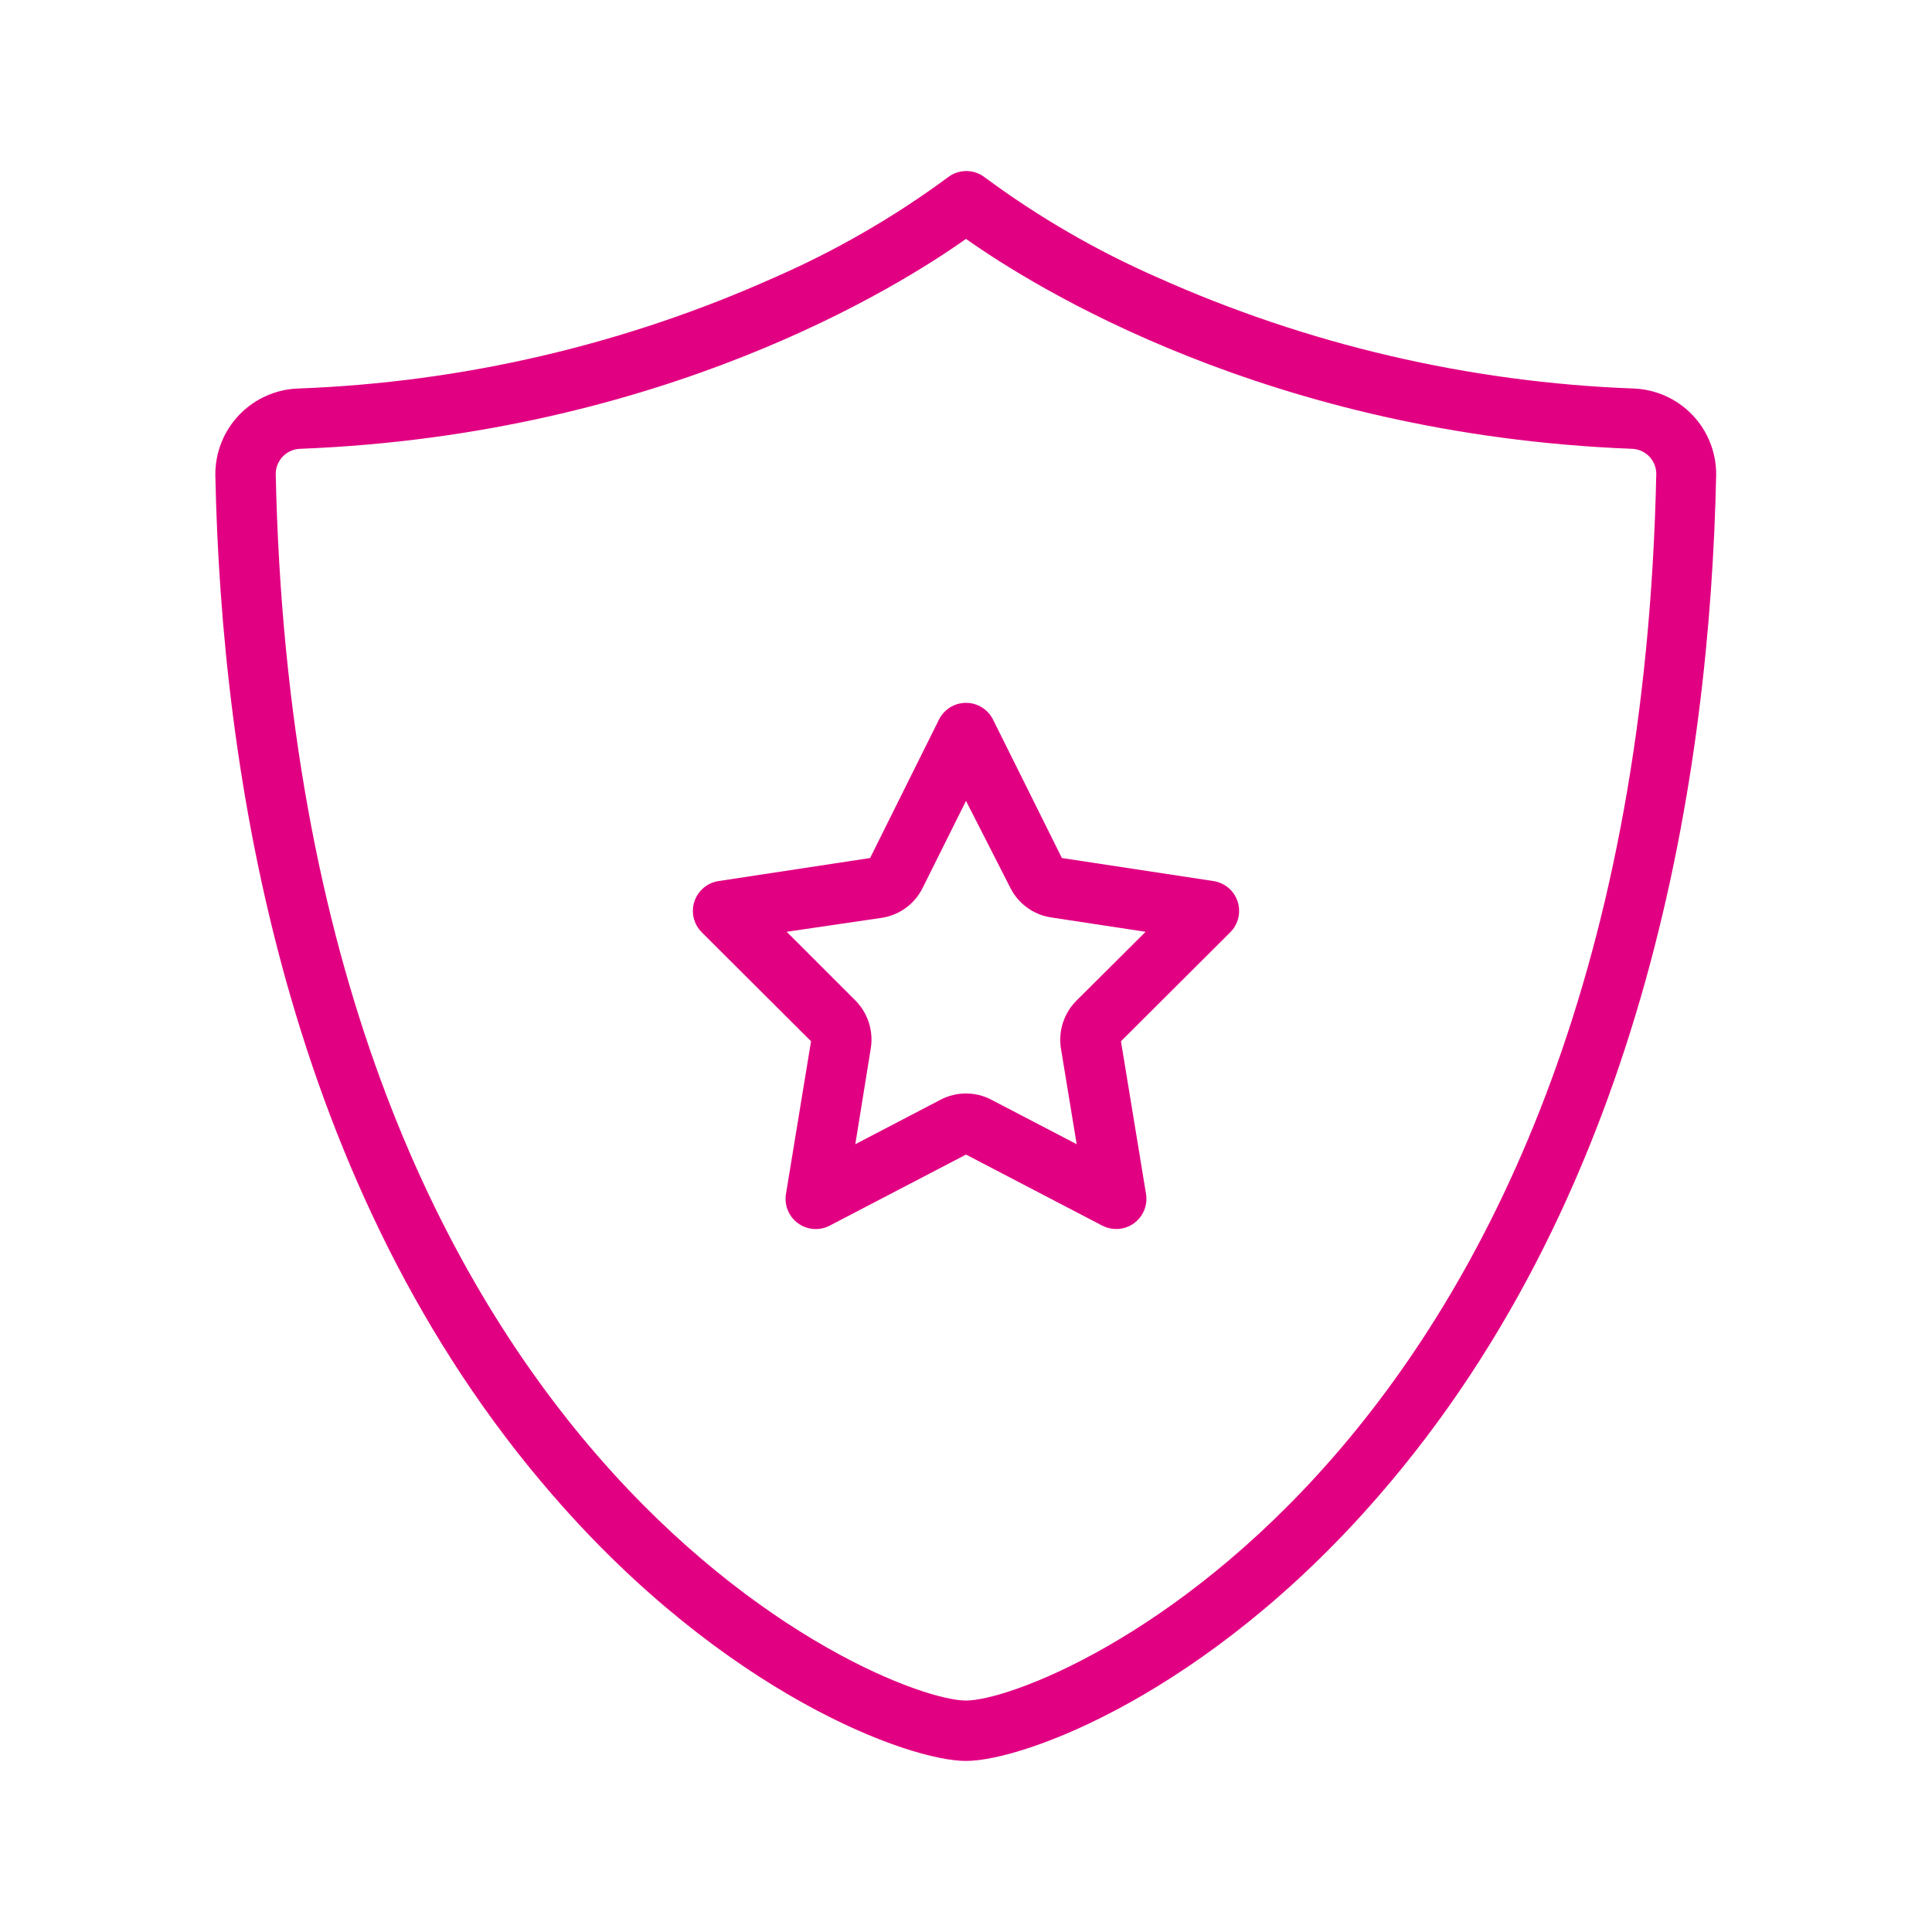
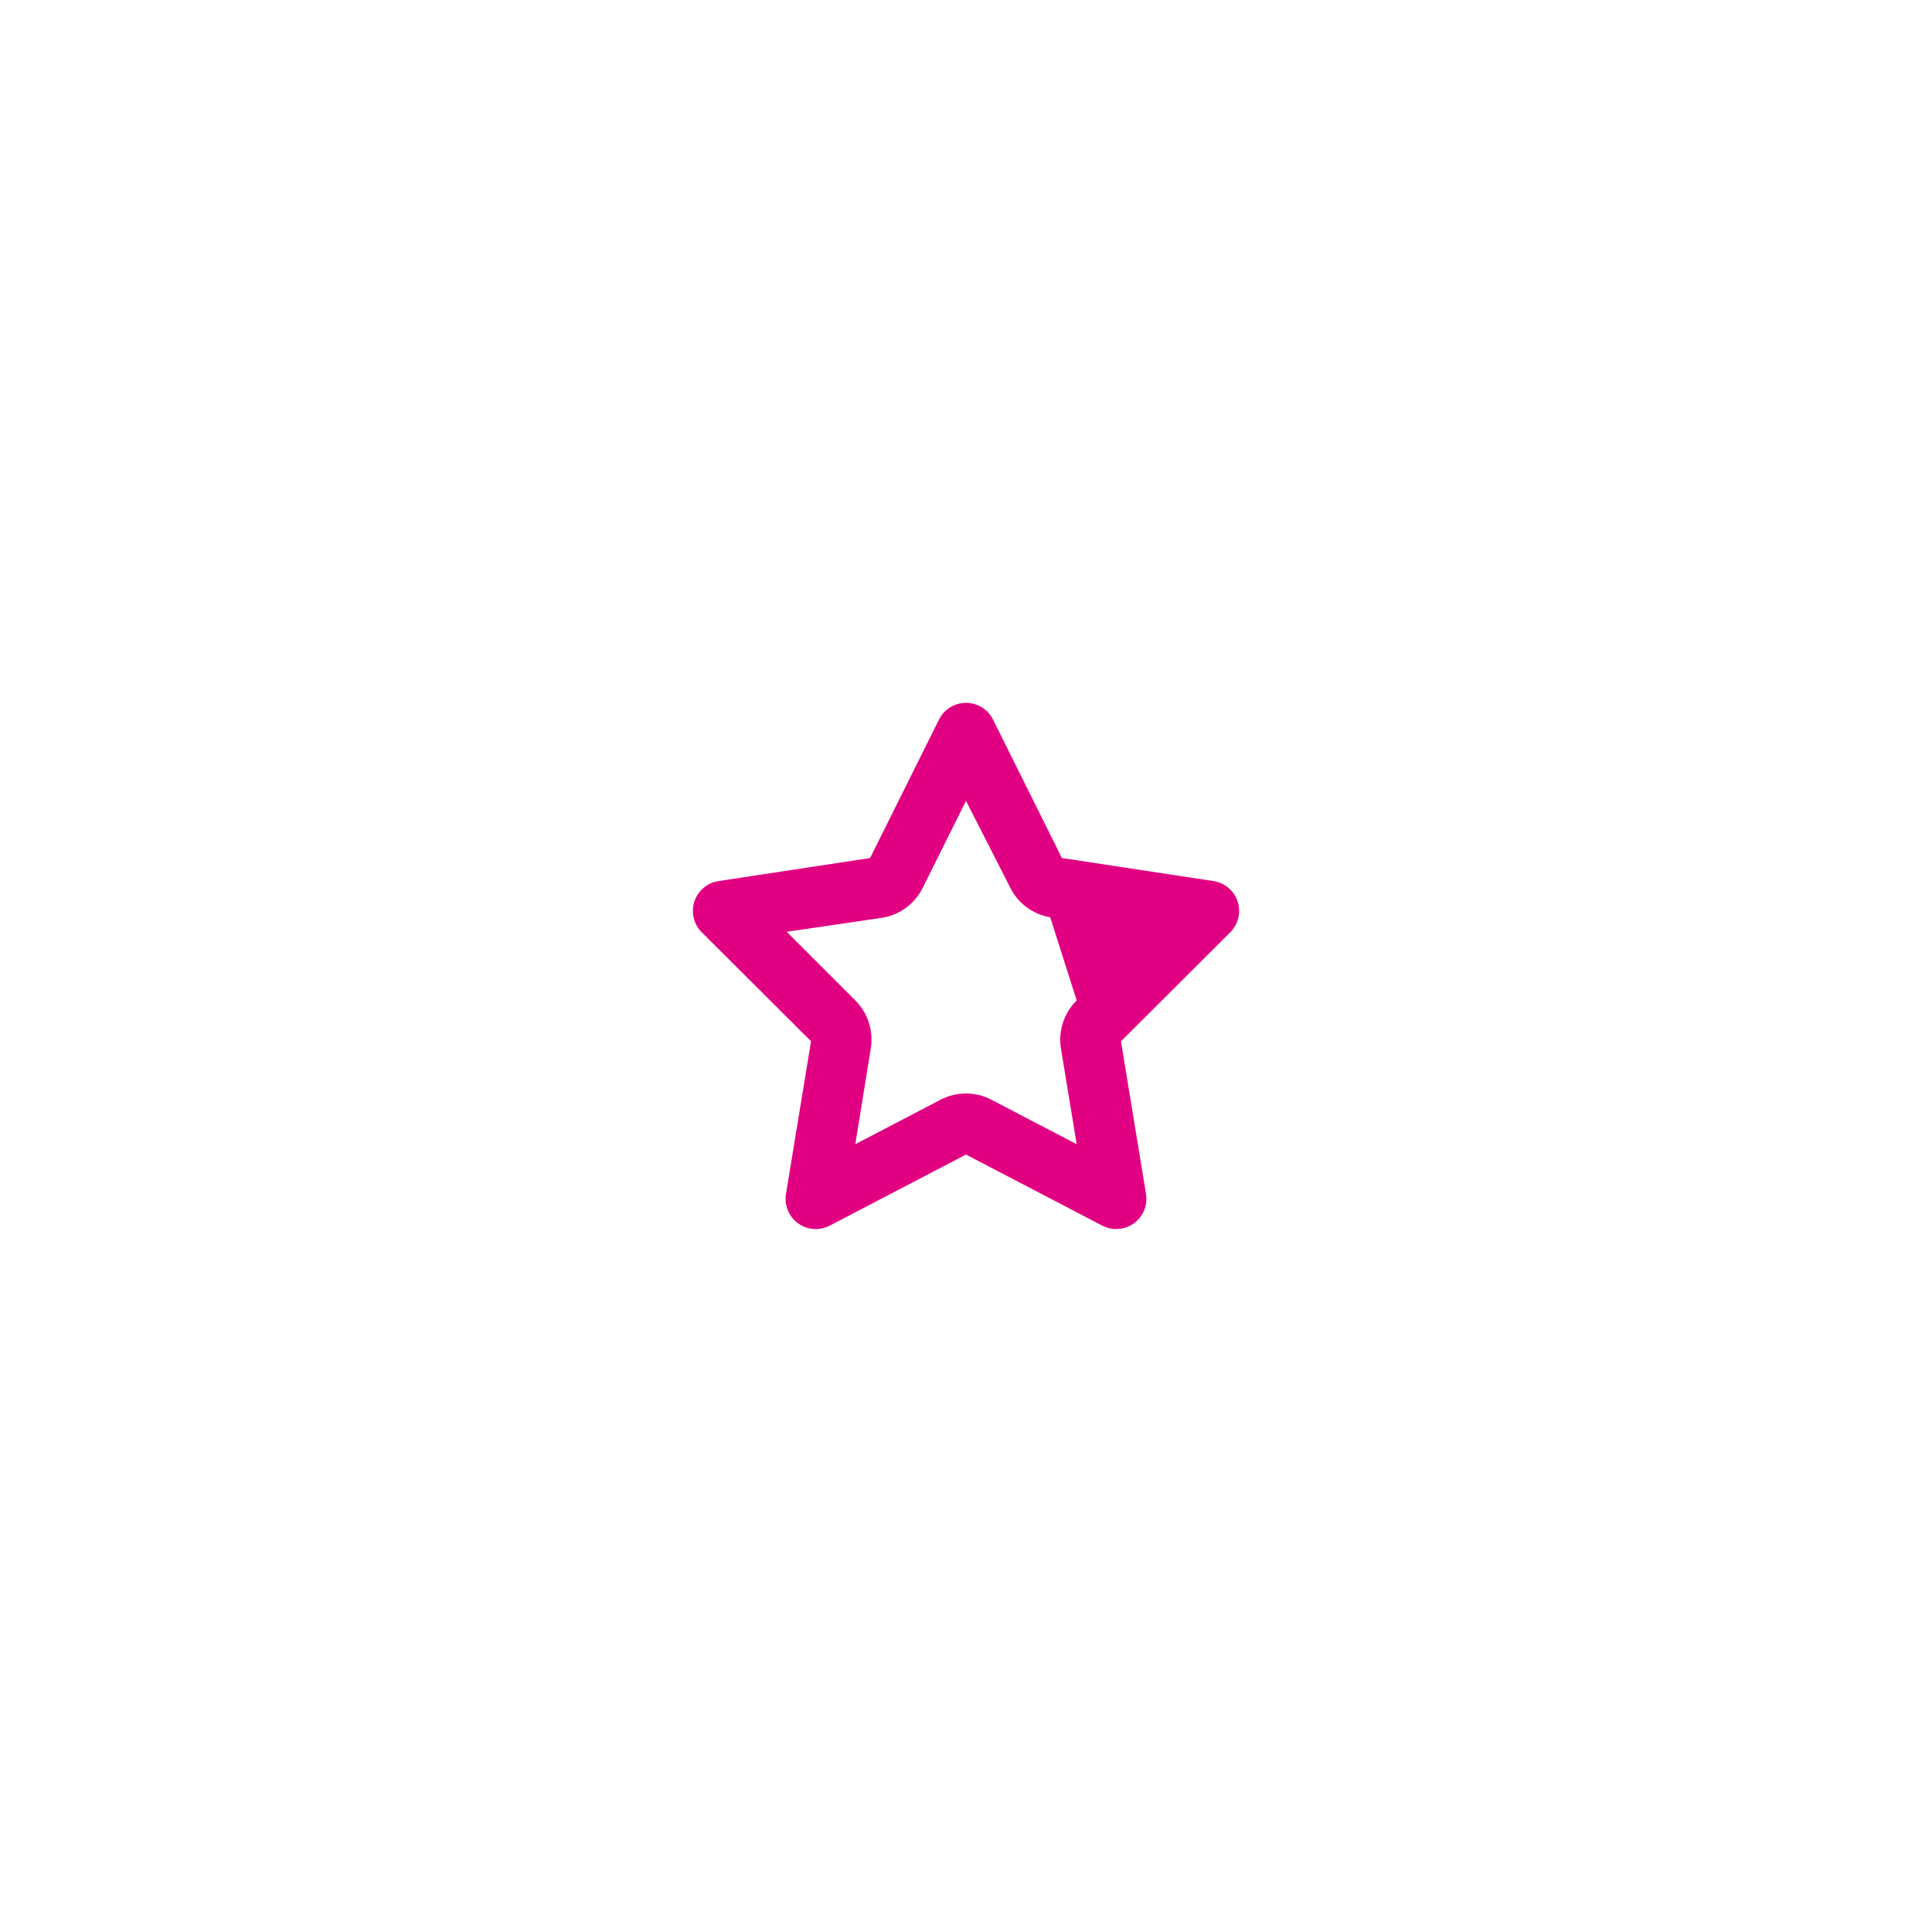
<svg xmlns="http://www.w3.org/2000/svg" width="192" height="192" viewBox="0 0 192 192" fill="none">
-   <path d="M110.93 122.14C110.446 122.14 109.969 122.024 109.54 121.8L96 114.74L82.46 121.8C81.966 122.059 81.409 122.174 80.853 122.134C80.296 122.094 79.762 121.899 79.31 121.572C78.858 121.244 78.506 120.798 78.294 120.281C78.082 119.765 78.019 119.2 78.11 118.65L80.6 103.48L69.74 92.65C69.347 92.258 69.07 91.766 68.941 91.226C68.811 90.687 68.833 90.122 69.005 89.595C69.177 89.067 69.492 88.598 69.915 88.239C70.338 87.88 70.852 87.645 71.4 87.56L86.47 85.27L93.31 71.52C93.558 71.018 93.941 70.596 94.416 70.3C94.892 70.005 95.44 69.848 96 69.848C96.56 69.848 97.108 70.005 97.584 70.3C98.059 70.596 98.442 71.018 98.69 71.52L105.53 85.27L120.6 87.56C121.148 87.645 121.662 87.88 122.085 88.239C122.508 88.598 122.823 89.067 122.995 89.595C123.167 90.122 123.189 90.687 123.059 91.226C122.93 91.766 122.653 92.258 122.26 92.65L111.4 103.48L113.89 118.65C113.962 119.083 113.938 119.526 113.819 119.949C113.701 120.372 113.491 120.763 113.205 121.096C112.919 121.429 112.564 121.695 112.164 121.875C111.764 122.055 111.329 122.146 110.89 122.14H110.93ZM96 108.67C96.878 108.668 97.743 108.88 98.52 109.29L107 113.71L105.43 104.17C105.298 103.311 105.371 102.432 105.644 101.606C105.917 100.78 106.381 100.031 107 99.42L113.85 92.6L104.37 91.16C103.512 91.016 102.702 90.668 102.006 90.146C101.31 89.624 100.749 88.943 100.37 88.16L96 79.59L91.71 88.2C91.332 88.984 90.771 89.665 90.075 90.187C89.379 90.709 88.568 91.056 87.71 91.2L78.18 92.6L85 99.42C85.613 100.034 86.073 100.785 86.34 101.61C86.608 102.436 86.676 103.313 86.54 104.17L85 113.71L93.49 109.28C94.265 108.877 95.126 108.668 96 108.67Z" fill="#E20082" />
-   <path d="M96 175C90.31 175 72.09 168.37 55 148.67C28.36 118.08 22 76.6 21.4 47.2C21.383 44.978 22.233 42.838 23.77 41.233C25.308 39.629 27.41 38.688 29.63 38.61C45.983 38.006 62.067 34.254 77 27.56C83.068 24.909 88.82 21.589 94.15 17.66C94.683 17.231 95.346 16.998 96.03 16.998C96.714 16.998 97.377 17.231 97.91 17.66C103.221 21.585 108.953 24.906 115 27.56C129.924 34.249 145.997 38.001 162.34 38.61C164.559 38.691 166.66 39.635 168.193 41.241C169.727 42.847 170.572 44.989 170.55 47.21C169.93 76.6 163.6 118.08 137 148.67C119.92 168.37 101.69 175 96 175ZM96 23.74C89.38 28.44 65.86 43.19 29.87 44.6C29.218 44.61 28.596 44.874 28.135 45.335C27.674 45.796 27.41 46.418 27.4 47.07C29.48 144.79 87.77 169 96 169C104.23 169 162.53 144.79 164.6 47.07C164.592 46.419 164.331 45.797 163.872 45.335C163.412 44.874 162.791 44.61 162.14 44.6C126.15 43.19 102.63 28.44 96 23.74Z" fill="#E20082" />
+   <path d="M110.93 122.14C110.446 122.14 109.969 122.024 109.54 121.8L96 114.74L82.46 121.8C81.966 122.059 81.409 122.174 80.853 122.134C80.296 122.094 79.762 121.899 79.31 121.572C78.858 121.244 78.506 120.798 78.294 120.281C78.082 119.765 78.019 119.2 78.11 118.65L80.6 103.48L69.74 92.65C69.347 92.258 69.07 91.766 68.941 91.226C68.811 90.687 68.833 90.122 69.005 89.595C69.177 89.067 69.492 88.598 69.915 88.239C70.338 87.88 70.852 87.645 71.4 87.56L86.47 85.27L93.31 71.52C93.558 71.018 93.941 70.596 94.416 70.3C94.892 70.005 95.44 69.848 96 69.848C96.56 69.848 97.108 70.005 97.584 70.3C98.059 70.596 98.442 71.018 98.69 71.52L105.53 85.27L120.6 87.56C121.148 87.645 121.662 87.88 122.085 88.239C122.508 88.598 122.823 89.067 122.995 89.595C123.167 90.122 123.189 90.687 123.059 91.226C122.93 91.766 122.653 92.258 122.26 92.65L111.4 103.48L113.89 118.65C113.962 119.083 113.938 119.526 113.819 119.949C113.701 120.372 113.491 120.763 113.205 121.096C112.919 121.429 112.564 121.695 112.164 121.875C111.764 122.055 111.329 122.146 110.89 122.14H110.93ZM96 108.67C96.878 108.668 97.743 108.88 98.52 109.29L107 113.71L105.43 104.17C105.298 103.311 105.371 102.432 105.644 101.606C105.917 100.78 106.381 100.031 107 99.42L104.37 91.16C103.512 91.016 102.702 90.668 102.006 90.146C101.31 89.624 100.749 88.943 100.37 88.16L96 79.59L91.71 88.2C91.332 88.984 90.771 89.665 90.075 90.187C89.379 90.709 88.568 91.056 87.71 91.2L78.18 92.6L85 99.42C85.613 100.034 86.073 100.785 86.34 101.61C86.608 102.436 86.676 103.313 86.54 104.17L85 113.71L93.49 109.28C94.265 108.877 95.126 108.668 96 108.67Z" fill="#E20082" />
</svg>